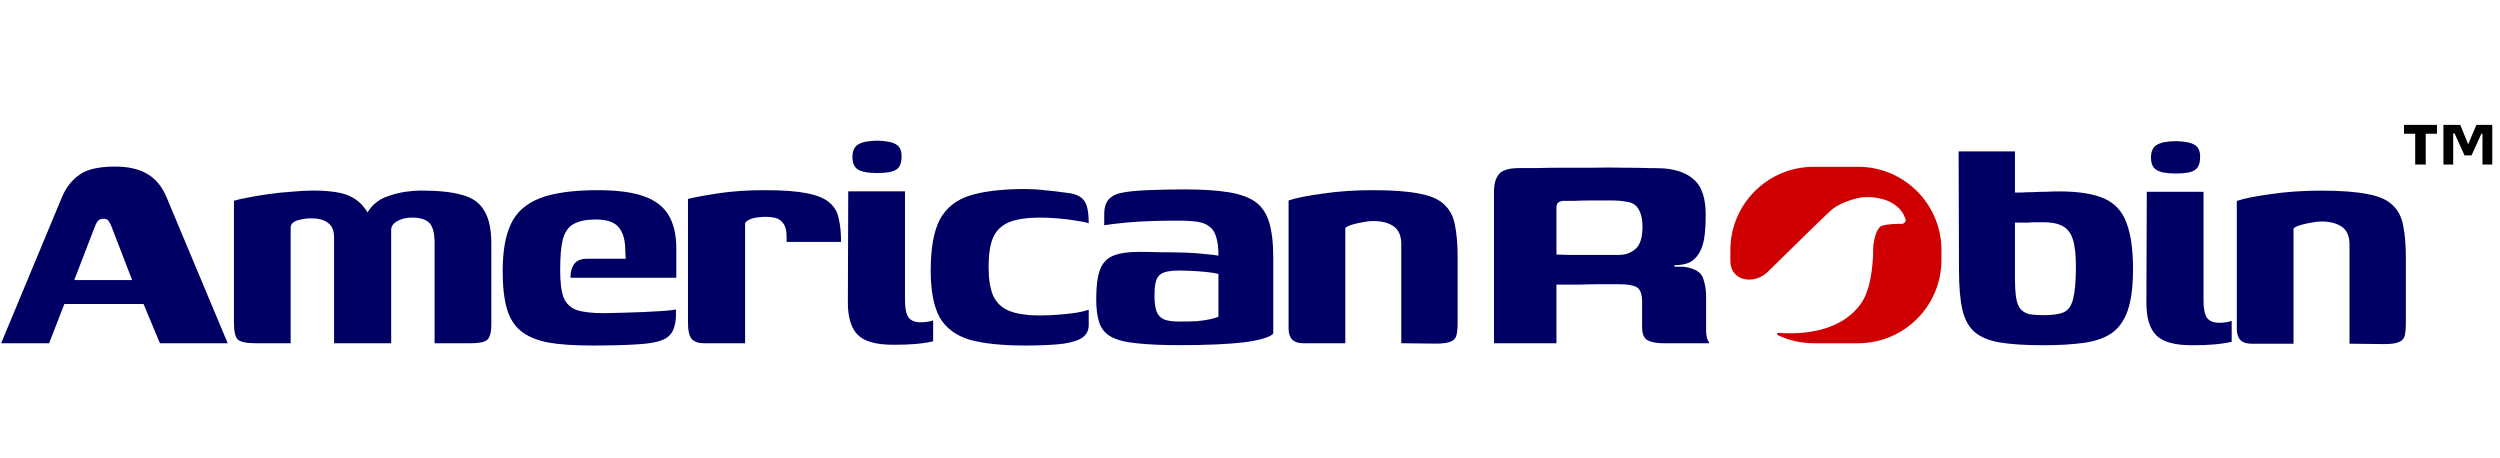
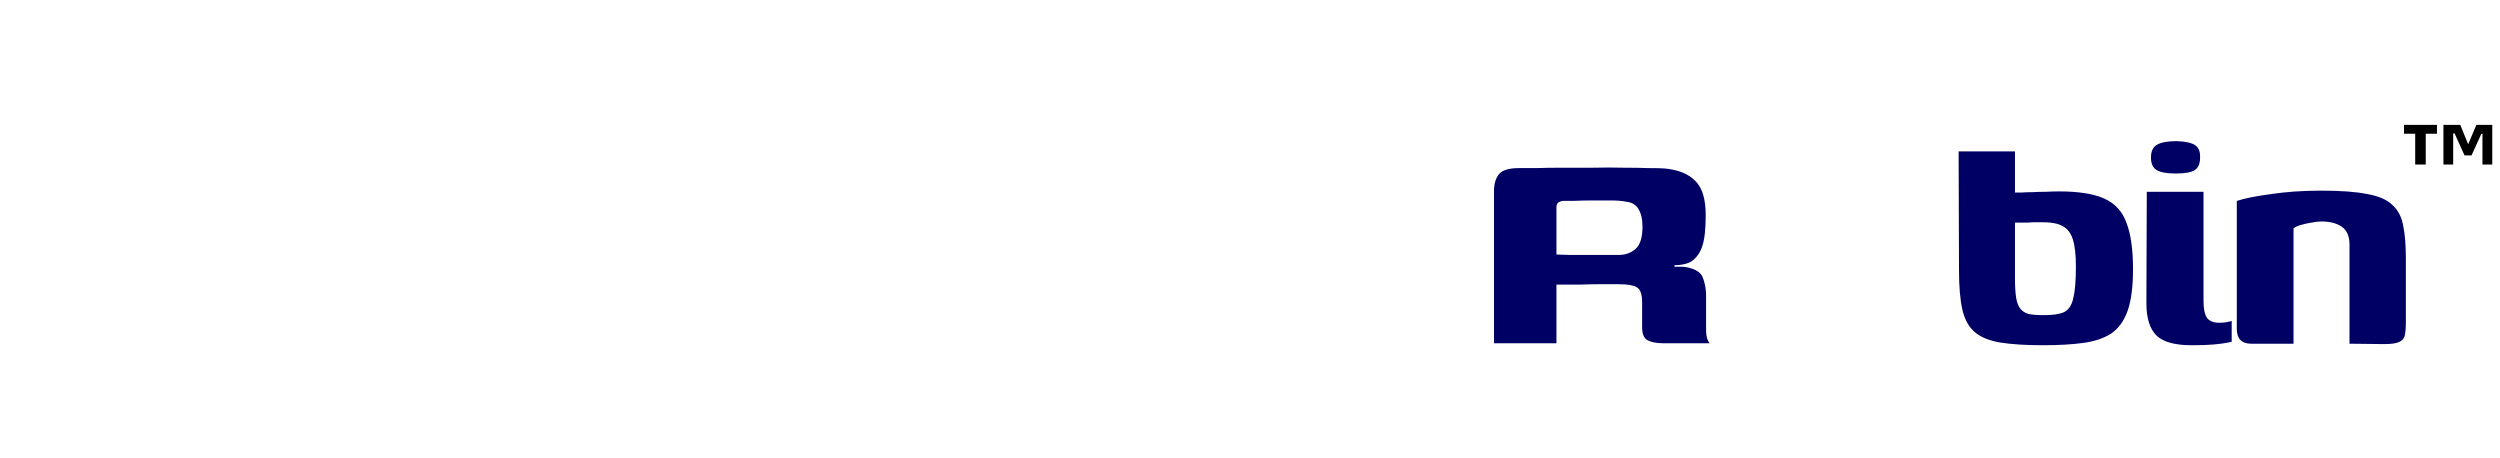
<svg xmlns="http://www.w3.org/2000/svg" fill="none" viewBox="0 0 1413 259" height="259" width="1413">
-   <path fill="#000064" d="M0.646 194L34.864 111.79C37.16 106.195 40.459 101.89 44.764 98.877C49.068 95.721 55.811 94.143 64.993 94.143C72.597 94.143 78.767 95.578 83.501 98.447C88.236 101.316 91.823 105.764 94.262 111.79L128.695 194H90.388L81.134 171.833H36.37L27.762 194H0.646ZM41.966 158.275H74.678L63.056 128.146C62.626 126.998 62.124 125.994 61.55 125.133C60.976 124.129 59.972 123.627 58.537 123.627C56.959 123.627 55.811 124.129 55.094 125.133C54.52 125.994 54.018 126.998 53.587 128.146L41.966 158.275ZM144.056 194C139.178 194 135.95 193.283 134.371 191.848C132.937 190.413 132.219 187.185 132.219 182.163V113.512C134.371 112.794 137.169 112.149 140.612 111.575C144.199 110.857 148.073 110.212 152.234 109.638C156.394 109.064 160.627 108.634 164.931 108.347C169.379 107.916 173.468 107.701 177.198 107.701C182.937 107.701 187.887 108.131 192.048 108.992C196.208 109.853 199.723 111.503 202.593 113.942C205.606 116.381 208.116 120.04 210.125 124.918L205.606 124.703C206.897 120.972 208.762 117.959 211.201 115.664C213.64 113.368 216.51 111.718 219.81 110.714C223.109 109.566 226.338 108.777 229.494 108.347C232.65 107.916 235.52 107.701 238.102 107.701C248.002 107.701 255.821 108.562 261.56 110.284C267.299 111.862 271.388 114.875 273.827 119.322C276.41 123.627 277.701 129.724 277.701 137.615V183.24C277.701 187.974 276.84 190.987 275.118 192.278C273.54 193.426 270.527 194 266.08 194H245.635C245.635 184.387 245.635 174.846 245.635 165.377C245.635 155.764 245.635 146.152 245.635 136.539C245.491 130.944 244.343 127.285 242.191 125.563C240.183 123.842 237.098 122.981 232.937 122.981C230.929 122.981 228.992 123.268 227.127 123.842C225.405 124.416 223.97 125.205 222.822 126.209C221.675 127.213 221.101 128.433 221.101 129.868V194H188.819V134.172C188.819 130.298 187.672 127.572 185.376 125.994C183.224 124.272 180.139 123.411 176.122 123.411C173.826 123.411 171.818 123.627 170.096 124.057C168.374 124.344 167.011 124.846 166.007 125.563C165.003 126.137 164.429 127.07 164.286 128.361V194H144.056ZM334.471 195.291C324.428 195.291 316.178 194.717 309.722 193.57C303.265 192.278 298.172 190.126 294.442 187.113C290.712 184.1 288.057 179.868 286.479 174.416C284.901 168.964 284.112 161.862 284.112 153.11C284.112 141.919 285.69 133.024 288.846 126.424C292.003 119.824 297.455 115.018 305.202 112.005C313.093 108.992 323.997 107.486 337.914 107.486C348.818 107.486 357.498 108.634 363.954 110.929C370.411 113.225 375.074 116.812 377.943 121.69C380.813 126.568 382.247 132.809 382.247 140.413V156.984H322.419C322.419 153.971 323.065 151.46 324.356 149.452C325.791 147.3 328.373 146.224 332.103 146.224H353.624L353.409 141.704C353.409 135.822 352.19 131.446 349.751 128.576C347.455 125.563 343.079 124.057 336.623 124.057C331.314 124.057 327.154 124.918 324.141 126.639C321.271 128.218 319.263 131.087 318.115 135.248C317.111 139.265 316.608 145.076 316.608 152.68C316.608 159.566 317.254 164.732 318.545 168.175C319.98 171.618 322.491 173.986 326.078 175.277C329.664 176.425 334.758 176.998 341.357 176.998C343.797 176.998 347.096 176.927 351.257 176.783C355.418 176.64 359.65 176.496 363.954 176.353C368.402 176.066 372.276 175.851 375.576 175.707C379.019 175.42 381.171 175.133 382.032 174.846V178.72C382.032 180.729 381.673 182.881 380.956 185.176C380.382 187.329 379.163 189.122 377.297 190.557C374.715 192.565 369.909 193.857 362.878 194.43C355.992 195.004 346.523 195.291 334.471 195.291ZM421.13 194H397.887C394.731 194 392.435 193.211 391 191.633C389.566 190.054 388.848 186.898 388.848 182.163V112.436C392.865 111.431 398.676 110.355 406.28 109.207C414.028 108.06 422.708 107.486 432.32 107.486C442.364 107.486 450.255 108.06 455.994 109.207C461.876 110.355 466.18 112.149 468.906 114.588C471.632 116.883 473.354 119.896 474.071 123.627C474.932 127.213 475.362 131.589 475.362 136.754H444.587V133.741C444.587 130.298 443.942 127.787 442.651 126.209C441.503 124.631 440.068 123.627 438.346 123.196C436.625 122.766 434.831 122.55 432.966 122.55C430.097 122.55 427.586 122.837 425.434 123.411C423.425 123.985 421.99 124.846 421.13 125.994V194ZM504.822 194.861C495.21 194.861 488.538 192.996 484.808 189.265C481.078 185.535 479.213 179.437 479.213 170.973L479.428 108.131H511.494V169.681C511.494 174.129 512.14 177.357 513.431 179.366C514.866 181.231 517.161 182.163 520.318 182.163C522.183 182.163 523.761 182.02 525.052 181.733C526.343 181.446 527.133 181.231 527.419 181.087V192.924C526.846 193.067 525.77 193.283 524.191 193.57C522.613 193.857 520.318 194.143 517.305 194.43C514.292 194.717 510.131 194.861 504.822 194.861ZM495.784 97.801C490.762 97.801 487.175 97.156 485.023 95.865C482.871 94.573 481.795 92.206 481.795 88.763C481.795 85.319 482.871 82.952 485.023 81.661C487.319 80.226 491.049 79.509 496.214 79.509C501.092 79.652 504.536 80.369 506.544 81.661C508.696 82.952 509.701 85.319 509.557 88.763C509.557 92.206 508.553 94.573 506.544 95.865C504.679 97.156 501.092 97.801 495.784 97.801ZM579.409 195.291C566.497 195.291 556.095 194.215 548.204 192.063C540.456 189.768 534.789 185.607 531.202 179.581C527.759 173.412 526.037 164.516 526.037 152.895C526.037 140.269 527.759 130.657 531.202 124.057C534.789 117.457 540.456 112.938 548.204 110.499C556.095 108.06 566.497 106.84 579.409 106.84C583.14 106.84 586.727 107.055 590.17 107.486C593.757 107.773 598.061 108.275 603.082 108.992C605.952 109.279 608.247 109.925 609.969 110.929C611.834 111.933 613.197 113.583 614.058 115.879C614.919 118.175 615.349 121.618 615.349 126.209C613.771 125.635 611.332 125.133 608.032 124.703C604.876 124.129 601.433 123.698 597.702 123.411C593.972 123.124 590.672 122.981 587.803 122.981C580.485 122.981 574.675 123.842 570.371 125.563C566.21 127.285 563.197 130.155 561.332 134.172C559.61 138.189 558.749 143.713 558.749 150.743C558.749 157.63 559.61 163.082 561.332 167.099C563.197 171.116 566.21 173.986 570.371 175.707C574.675 177.429 580.485 178.29 587.803 178.29C591.102 178.29 594.546 178.146 598.133 177.859C601.863 177.572 605.235 177.214 608.247 176.783C611.404 176.209 613.771 175.635 615.349 175.062V183.67C615.349 187.257 613.699 189.911 610.4 191.633C607.243 193.211 602.939 194.215 597.487 194.646C592.035 195.076 586.009 195.291 579.409 195.291ZM666.71 195.076C656.667 195.076 648.561 194.717 642.392 194C636.222 193.426 631.416 192.207 627.973 190.341C624.673 188.476 622.449 185.822 621.301 182.379C620.153 178.935 619.58 174.488 619.58 169.036C619.58 161.719 620.297 156.195 621.732 152.465C623.166 148.591 625.677 145.937 629.264 144.502C632.851 143.067 637.657 142.35 643.683 142.35C647.27 142.35 651.359 142.421 655.95 142.565C660.685 142.565 665.276 142.637 669.723 142.78C674.315 142.924 678.26 143.211 681.56 143.641C685.003 143.928 687.371 144.215 688.662 144.502C688.662 140.054 688.231 136.539 687.371 133.957C686.653 131.374 685.434 129.437 683.712 128.146C681.99 126.711 679.695 125.779 676.825 125.348C673.956 124.918 670.441 124.703 666.28 124.703C661.258 124.703 656.237 124.774 651.215 124.918C646.337 125.061 641.531 125.348 636.796 125.779C632.205 126.209 627.973 126.711 624.099 127.285V121.259C624.099 117.385 624.96 114.516 626.681 112.651C628.403 110.786 630.77 109.566 633.783 108.992C637.083 108.275 641.961 107.773 648.418 107.486C655.017 107.199 662.119 107.055 669.723 107.055C679.336 107.055 687.371 107.558 693.827 108.562C700.427 109.566 705.592 111.36 709.322 113.942C713.052 116.525 715.706 120.398 717.285 125.563C718.863 130.585 719.652 137.328 719.652 145.793V188.62C717.356 190.772 711.617 192.422 702.435 193.57C693.396 194.574 681.488 195.076 666.71 195.076ZM666.495 181.733C670.512 181.733 673.884 181.661 676.61 181.518C679.48 181.231 681.919 180.872 683.927 180.442C685.936 180.011 687.514 179.509 688.662 178.935V154.832C687.084 154.401 684.86 154.043 681.99 153.756C679.264 153.469 676.467 153.254 673.597 153.11C670.728 152.967 668.504 152.895 666.926 152.895C663.482 152.895 660.685 153.182 658.532 153.756C656.38 154.33 654.802 155.621 653.798 157.63C652.937 159.638 652.507 162.723 652.507 166.884C652.507 170.47 652.865 173.412 653.583 175.707C654.3 177.859 655.663 179.437 657.672 180.442C659.68 181.303 662.621 181.733 666.495 181.733ZM736.477 194C731.025 194 728.299 191.202 728.299 185.607V113.296C732.603 111.862 739.059 110.57 747.668 109.423C756.276 108.131 765.745 107.486 776.075 107.486C787.123 107.486 795.803 108.131 802.116 109.423C808.572 110.57 813.307 112.651 816.32 115.664C819.476 118.533 821.485 122.407 822.346 127.285C823.35 132.163 823.852 138.261 823.852 145.578V181.948C823.852 185.105 823.637 187.615 823.206 189.481C822.776 191.202 821.628 192.422 819.763 193.139C818.041 193.857 815.315 194.215 811.585 194.215L792.001 194V138.046C792.001 133.311 790.566 129.939 787.697 127.931C784.827 125.922 780.954 124.918 776.075 124.918C774.354 124.918 772.489 125.133 770.48 125.563C768.471 125.85 766.535 126.281 764.669 126.855C762.948 127.285 761.513 127.931 760.365 128.792V194H736.477Z" />
  <path fill="#000064" d="M907.893 160.643C907.893 160.643 906.458 160.643 903.589 160.643C900.863 160.643 897.348 160.714 893.043 160.858C888.739 160.858 884.292 160.858 879.7 160.858V194H844.406V108.131C844.406 103.971 845.339 100.743 847.204 98.447C849.069 96.151 852.871 95.004 858.61 95.004C860.762 95.004 863.99 95.004 868.294 95.004C872.599 94.86 877.548 94.788 883.144 94.788C888.739 94.788 894.478 94.788 900.361 94.788C906.386 94.645 912.125 94.645 917.577 94.788C923.029 94.788 927.764 94.86 931.781 95.004C935.942 95.004 938.955 95.075 940.82 95.219C948.567 95.936 954.378 98.303 958.252 102.321C962.126 106.195 964.063 112.579 964.063 121.474C964.063 129.509 963.417 135.391 962.126 139.122C960.978 142.708 959.041 145.506 956.315 147.515C955.311 148.232 953.948 148.806 952.226 149.236C950.504 149.667 948.567 149.882 946.415 149.882V150.743C947.42 150.743 948.496 150.743 949.644 150.743C950.935 150.743 952.011 150.815 952.872 150.958C958.324 151.962 961.552 154.043 962.556 157.199C963.704 160.356 964.278 163.655 964.278 167.099V186.037C964.278 188.763 964.565 190.772 965.139 192.063C965.712 193.211 966.071 193.857 966.215 194H939.959C936.229 194 933.288 193.426 931.136 192.278C929.127 191.131 928.123 188.692 928.123 184.961V170.757C928.123 166.31 927.118 163.512 925.11 162.364C923.244 161.216 919.873 160.643 914.995 160.643H907.893ZM879.7 143.856C881.279 143.856 883.646 143.928 886.802 144.071C890.102 144.071 893.689 144.071 897.563 144.071C901.437 144.071 904.952 144.071 908.108 144.071C911.408 144.071 913.775 144.071 915.21 144.071C918.653 144.071 921.666 142.995 924.249 140.843C926.975 138.548 928.338 134.315 928.338 128.146C928.338 123.842 927.549 120.47 925.97 118.031C924.536 115.592 922.097 114.229 918.653 113.942C916.645 113.512 913.919 113.296 910.475 113.296C907.176 113.296 903.66 113.296 899.93 113.296C896.343 113.296 893.043 113.368 890.031 113.512C887.018 113.512 884.794 113.512 883.359 113.512C883.072 113.512 882.355 113.727 881.207 114.157C880.203 114.588 879.7 115.664 879.7 117.385V143.856Z" />
  <path fill="#000064" d="M1154.79 195.126C1145.03 195.126 1137 194.624 1130.69 193.62C1124.52 192.616 1119.71 190.679 1116.27 187.809C1112.82 184.94 1110.46 180.707 1109.16 175.112C1107.87 169.517 1107.23 162.056 1107.23 152.73L1107.01 85.585H1138.86V108.827C1139.58 108.827 1140.8 108.827 1142.52 108.827C1144.39 108.684 1146.47 108.612 1148.76 108.612C1151.2 108.469 1153.71 108.397 1156.3 108.397C1159.02 108.254 1161.53 108.182 1163.83 108.182C1174.87 108.182 1183.41 109.545 1189.44 112.271C1195.46 114.997 1199.62 119.588 1201.92 126.044C1204.36 132.357 1205.58 141.037 1205.58 152.085C1205.58 161.984 1204.57 169.803 1202.57 175.542C1200.56 181.281 1197.47 185.586 1193.31 188.455C1189.15 191.181 1183.84 192.974 1177.39 193.835C1171.07 194.696 1163.54 195.126 1154.79 195.126ZM1155.22 178.125C1160.38 178.125 1164.19 177.551 1166.63 176.403C1169.21 175.112 1170.93 172.529 1171.79 168.656C1172.79 164.782 1173.3 158.756 1173.3 150.578C1173.3 143.978 1172.72 138.885 1171.58 135.298C1170.43 131.711 1168.49 129.201 1165.76 127.766C1163.18 126.331 1159.52 125.614 1154.79 125.614C1153.64 125.614 1152.28 125.614 1150.7 125.614C1149.12 125.614 1147.54 125.686 1145.97 125.829C1144.39 125.829 1142.95 125.829 1141.66 125.829C1140.51 125.829 1139.58 125.829 1138.86 125.829V157.034C1138.86 161.626 1139.08 165.356 1139.51 168.225C1139.94 170.951 1140.73 173.032 1141.88 174.466C1143.02 175.901 1144.6 176.905 1146.61 177.479C1148.76 177.91 1151.63 178.125 1155.22 178.125ZM1238.75 195.126C1229.14 195.126 1222.47 193.261 1218.74 189.531C1215.01 185.801 1213.14 179.703 1213.14 171.238L1213.36 108.397H1245.43V169.947C1245.43 174.395 1246.07 177.623 1247.36 179.631C1248.8 181.497 1251.09 182.429 1254.25 182.429C1256.11 182.429 1257.69 182.286 1258.98 181.999C1260.27 181.712 1261.06 181.497 1261.35 181.353V193.19C1260.78 193.333 1259.7 193.548 1258.12 193.835C1256.54 194.122 1254.25 194.409 1251.24 194.696C1248.22 194.983 1244.06 195.126 1238.75 195.126ZM1229.72 98.067C1224.69 98.067 1221.11 97.421 1218.95 96.13C1216.8 94.839 1215.73 92.472 1215.73 89.028C1215.73 85.585 1216.8 83.218 1218.95 81.926C1221.25 80.492 1224.98 79.774 1230.15 79.774C1235.02 79.918 1238.47 80.635 1240.48 81.926C1242.63 83.218 1243.63 85.585 1243.49 89.028C1243.49 92.472 1242.48 94.839 1240.48 96.13C1238.61 97.421 1235.02 98.067 1229.72 98.067ZM1272.42 194.266C1266.96 194.266 1264.24 191.468 1264.24 185.872V113.562C1268.54 112.127 1275 110.836 1283.61 109.688C1292.22 108.397 1301.68 107.751 1312.01 107.751C1323.06 107.751 1331.74 108.397 1338.05 109.688C1344.51 110.836 1349.25 112.916 1352.26 115.929C1355.41 118.799 1357.42 122.673 1358.28 127.551C1359.29 132.429 1359.79 138.526 1359.79 145.843V182.214C1359.79 185.37 1359.58 187.881 1359.15 189.746C1358.71 191.468 1357.57 192.687 1355.7 193.405C1353.98 194.122 1351.25 194.481 1347.52 194.481L1327.94 194.266V138.311C1327.94 133.577 1326.51 130.205 1323.64 128.196C1320.77 126.188 1316.89 125.183 1312.01 125.183C1310.29 125.183 1308.43 125.399 1306.42 125.829C1304.41 126.116 1302.47 126.546 1300.61 127.12C1298.89 127.551 1297.45 128.196 1296.3 129.057V194.266H1272.42Z" />
-   <path fill="#CF0001" d="M1025.11 94.272C999.093 94.272 978 115.364 978 141.383V146.89C978 147.204 978.003 147.518 978.009 147.83C978.226 158.879 991.43 161.256 999.298 153.497C1018.44 134.615 1034.05 119.378 1035.99 117.945C1041.35 113.975 1049.11 112.013 1052.32 111.528C1068.32 110.385 1075.04 118.291 1076.52 122.637C1076.58 122.817 1076.66 122.988 1076.76 123.149C1077.68 124.613 1076.55 126.542 1074.82 126.525C1071.37 126.493 1067.07 126.675 1064.06 127.452C1060.35 128.412 1059.13 136.121 1058.82 138.695C1058.76 139.253 1058.74 139.802 1058.74 140.363C1058.75 144.355 1058.41 161.673 1052.32 170.825C1041.48 187.129 1019.76 189.316 1005.17 188.109C1004.98 188.092 1004.78 188.161 1004.64 188.297C1004.29 188.628 1004.37 189.206 1004.81 189.414C1010.96 192.355 1017.84 194.002 1025.11 194.002H1050.2C1076.22 194.002 1097.31 172.909 1097.31 146.89V141.383C1097.31 115.364 1076.22 94.272 1050.2 94.272H1025.11Z" clip-rule="evenodd" fill-rule="evenodd" />
  <path fill="black" d="M1408.63 93.005H1403.09V75.62H1402.46L1396.92 87.815H1392.94L1387.33 75.397H1386.54V93.005H1381.03V70.589H1390.55L1395.01 81.542L1399.65 70.589H1408.63V93.005ZM1377.37 75.588H1371.03V93.005H1365.07V75.588H1358.74V70.589H1377.37V75.588Z" />
</svg>